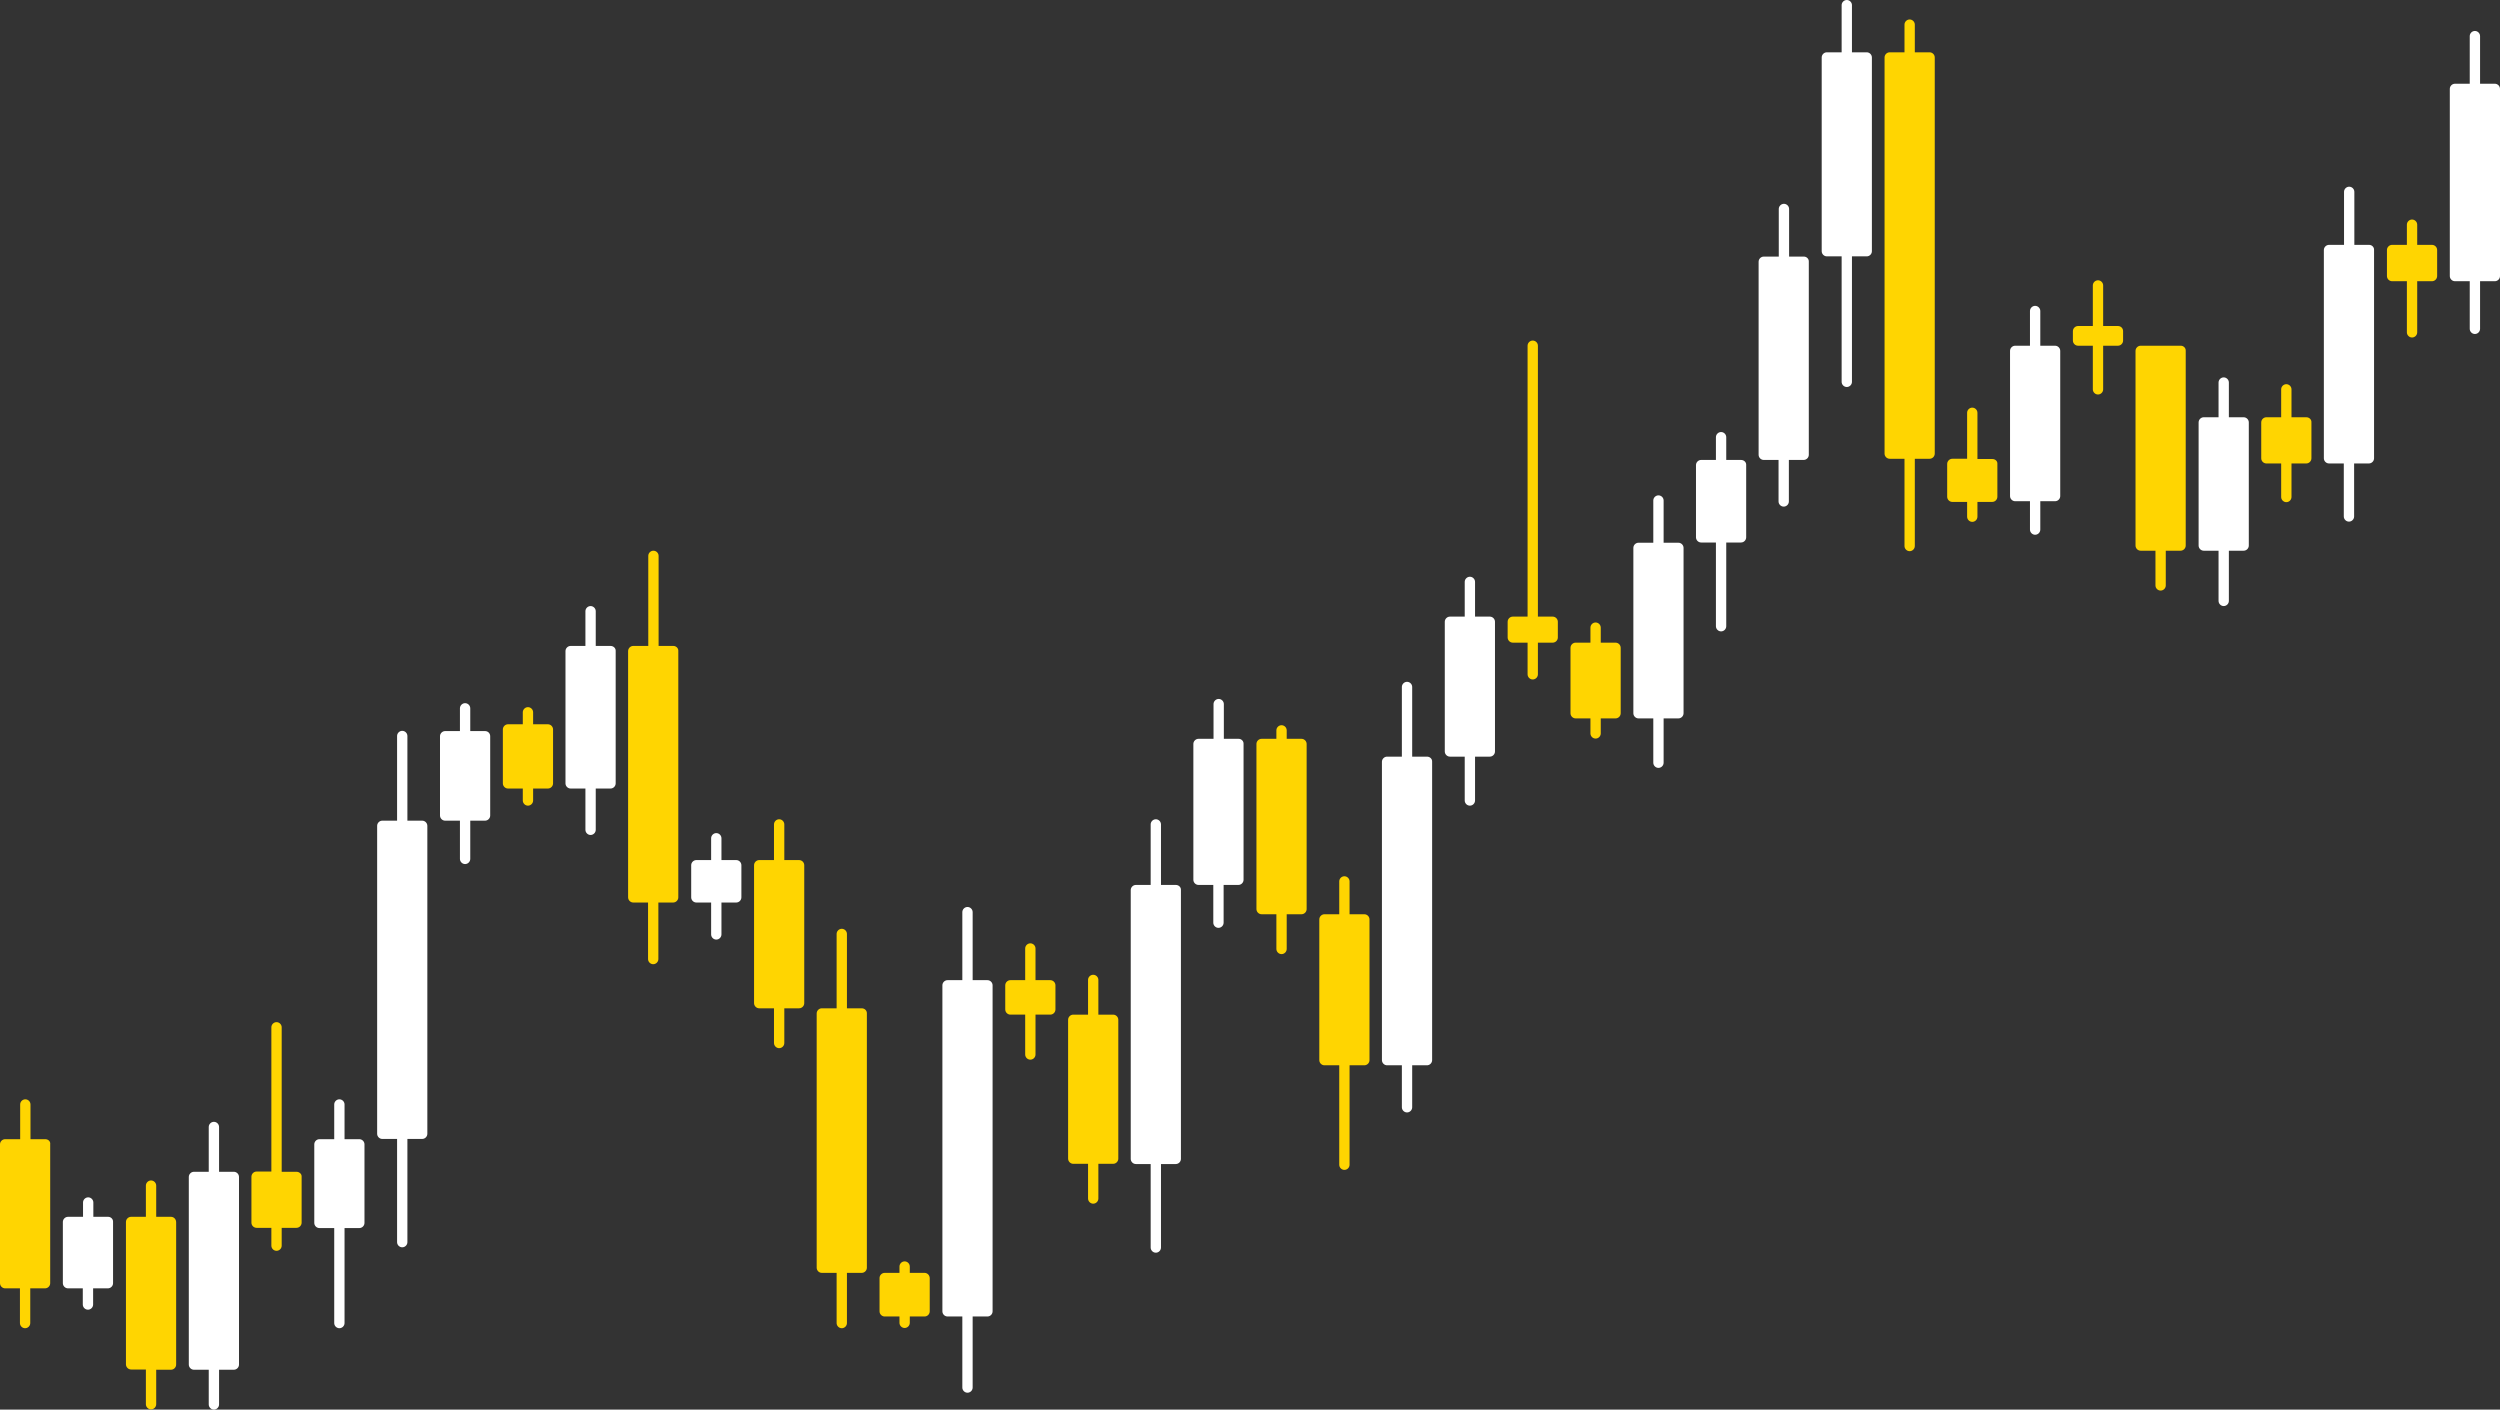
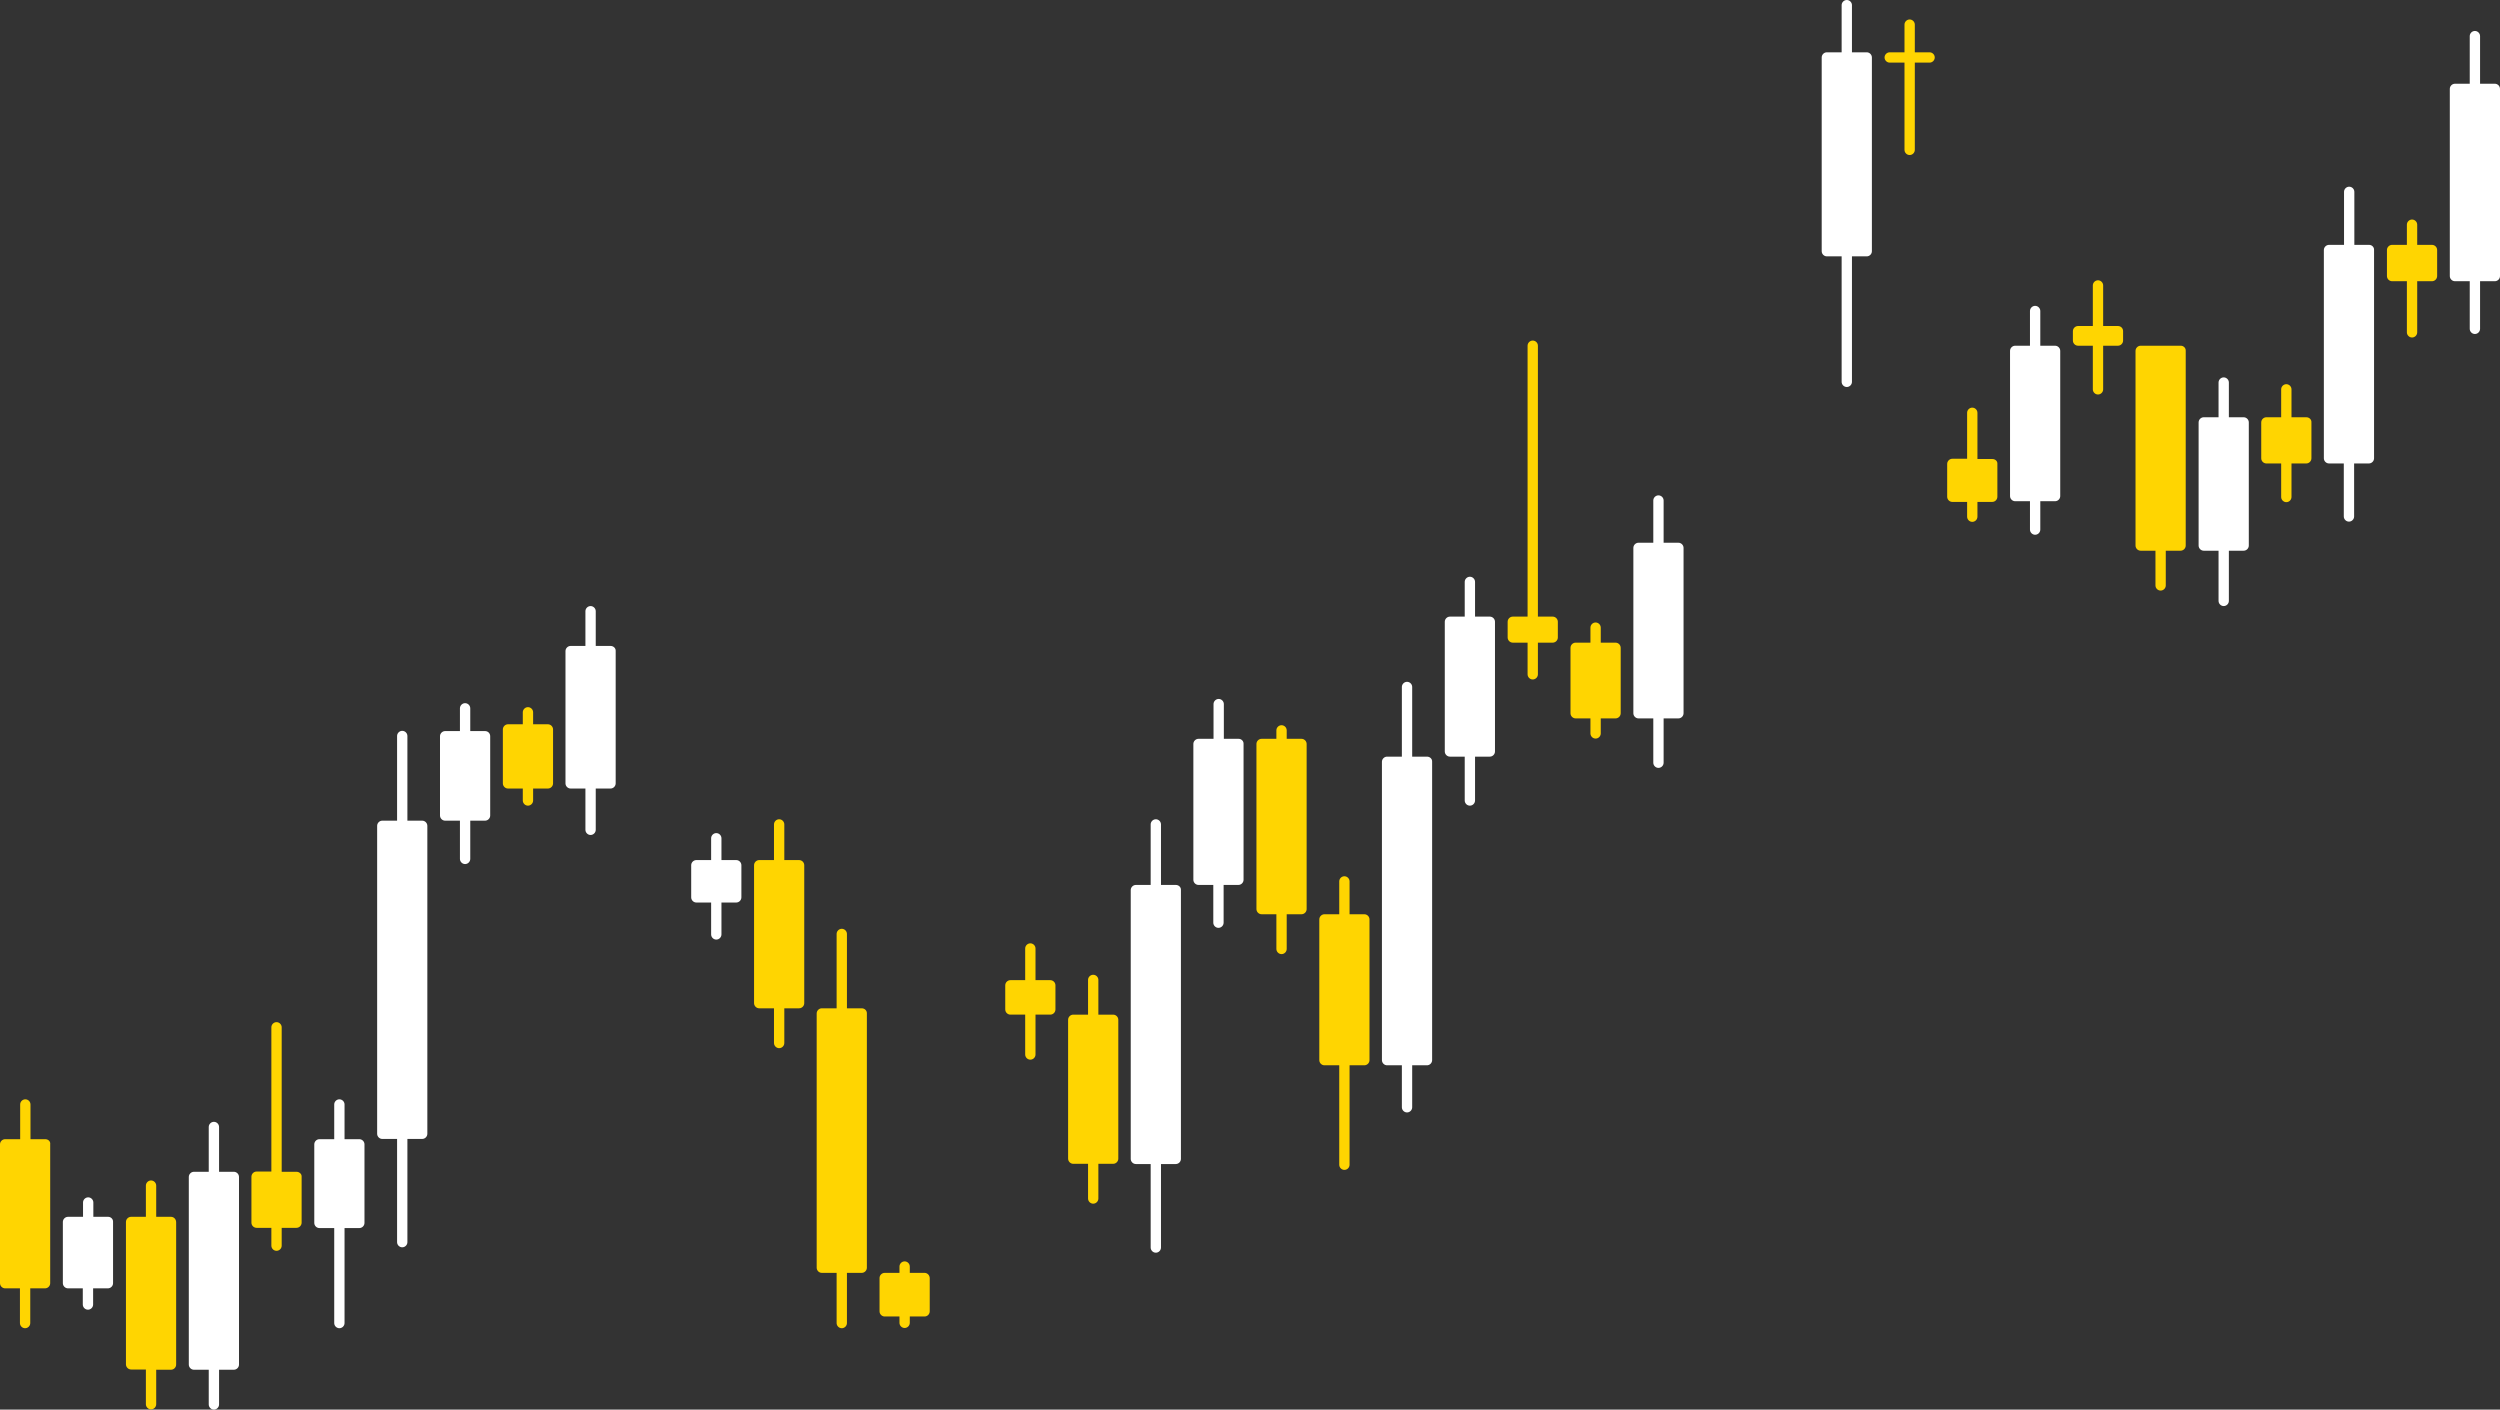
<svg xmlns="http://www.w3.org/2000/svg" fill="#000000" height="601" preserveAspectRatio="xMidYMid meet" version="1" viewBox="0.0 0.0 1065.9 601.0" width="1065.9" zoomAndPan="magnify">
  <rect x="0.0" y="0.0" width="1065.9" height="601.0" fill="#333333" stroke="none" />
  <g>
    <g fill="#ffd501" id="change1_1">
      <path d="M19.3,485.7H13v-14.8c0-1.2-1-2.2-2.2-2.2s-2.2,1-2.2,2.2v14.8H2.2c-1.2,0-2.2,1-2.2,2.2v59.2 c0,1.2,1,2.2,2.2,2.2h6.3v14.8c0,1.2,1,2.2,2.2,2.2s2.2-1,2.2-2.2v-14.8h6.3c1.2,0,2.2-1,2.2-2.2v-59.2 C21.6,486.7,20.6,485.7,19.3,485.7z" />
      <path d="M72.9,518.8h-6.3v-13.3c0-1.2-1-2.2-2.2-2.2s-2.2,1-2.2,2.2v13.3h-6.3c-1.2,0-2.2,1-2.2,2.2v60.7 c0,1.2,1,2.2,2.2,2.2h6.3v14.8c0,1.2,1,2.2,2.2,2.2s2.2-1,2.2-2.2V584h6.3c1.2,0,2.2-1,2.2-2.2v-60.7 C75.1,519.8,74.1,518.8,72.9,518.8z" />
      <path d="M126.4,499.6h-6.3V438c0-1.2-1-2.2-2.2-2.2s-2.2,1-2.2,2.2v61.5h-6.3c-1.2,0-2.2,1-2.2,2.2v19.6 c0,1.2,1,2.2,2.2,2.2h6.3v7.6c0,1.2,1,2.2,2.2,2.2s2.2-1,2.2-2.2v-7.6h6.3c1.2,0,2.2-1,2.2-2.2v-19.6 C128.7,500.6,127.7,499.6,126.4,499.6z" />
      <path d="M233.6,308.8h-6.3v-5.1c0-1.2-1-2.2-2.2-2.2s-2.2,1-2.2,2.2v5.1h-6.3c-1.2,0-2.2,1-2.2,2.2v23 c0,1.2,1,2.2,2.2,2.2h6.3v5.1c0,1.2,1,2.2,2.2,2.2s2.2-1,2.2-2.2v-5.1h6.3c1.2,0,2.2-1,2.2-2.2v-23 C235.8,309.8,234.8,308.8,233.6,308.8z" />
-       <path d="M287.1,275.4h-6.3V237c0-1.2-1-2.2-2.2-2.2s-2.2,1-2.2,2.2v38.4H270c-1.2,0-2.2,1-2.2,2.2v105 c0,1.2,1,2.2,2.2,2.2h6.3v24.1c0,1.2,1,2.2,2.2,2.2s2.2-1,2.2-2.2v-24.1h6.3c1.2,0,2.2-1,2.2-2.2v-105 C289.3,276.4,288.3,275.4,287.1,275.4z" />
      <path d="M340.7,366.7h-6.3v-15.2c0-1.2-1-2.2-2.2-2.2s-2.2,1-2.2,2.2v15.2h-6.3c-1.2,0-2.2,1-2.2,2.2v58.8 c0,1.2,1,2.2,2.2,2.2h6.3v14.8c0,1.2,1,2.2,2.2,2.2s2.2-1,2.2-2.2v-14.8h6.3c1.2,0,2.2-1,2.2-2.2v-58.8 C342.9,367.7,341.9,366.7,340.7,366.7z" />
      <path d="M367.4,429.9h-6.3v-31.7c0-1.2-1-2.2-2.2-2.2s-2.2,1-2.2,2.2v31.7h-6.3c-1.2,0-2.2,1-2.2,2.2v108.4 c0,1.2,1,2.2,2.2,2.2h6.3v21.4c0,1.2,1,2.2,2.2,2.2s2.2-1,2.2-2.2v-21.4h6.3c1.2,0,2.2-1,2.2-2.2V432.2 C369.7,430.9,368.7,429.9,367.4,429.9z" />
      <path d="M394.2,542.7h-6.3V540c0-1.2-1-2.2-2.2-2.2s-2.2,1-2.2,2.2v2.7h-6.3c-1.2,0-2.2,1-2.2,2.2v14.2 c0,1.2,1,2.2,2.2,2.2h6.3v2.7c0,1.2,1,2.2,2.2,2.2s2.2-1,2.2-2.2v-2.7h6.3c1.2,0,2.2-1,2.2-2.2V545 C396.4,543.7,395.4,542.7,394.2,542.7z" />
      <path d="M447.8,417.9h-6.3v-13.5c0-1.2-1-2.2-2.2-2.2s-2.2,1-2.2,2.2v13.5h-6.3c-1.2,0-2.2,1-2.2,2.2v10.3 c0,1.2,1,2.2,2.2,2.2h6.3v17c0,1.2,1,2.2,2.2,2.2s2.2-1,2.2-2.2v-17h6.3c1.2,0,2.2-1,2.2-2.2v-10.3 C450,418.9,449,417.9,447.8,417.9z" />
      <path d="M474.6,432.6h-6.3v-14.8c0-1.2-1-2.2-2.2-2.2s-2.2,1-2.2,2.2v14.8h-6.3c-1.2,0-2.2,1-2.2,2.2v59.2 c0,1.2,1,2.2,2.2,2.2h6.3v14.8c0,1.2,1,2.2,2.2,2.2s2.2-1,2.2-2.2v-14.8h6.3c1.2,0,2.2-1,2.2-2.2v-59.2 C476.8,433.6,475.8,432.6,474.6,432.6z" />
      <path d="M554.9,315h-6.3v-3.6c0-1.2-1-2.2-2.2-2.2s-2.2,1-2.2,2.2v3.6h-6.3c-1.2,0-2.2,1-2.2,2.2v70.4 c0,1.2,1,2.2,2.2,2.2h6.3v14.8c0,1.2,1,2.2,2.2,2.2s2.2-1,2.2-2.2v-14.8h6.3c1.2,0,2.2-1,2.2-2.2v-70.4 C557.1,316,556.1,315,554.9,315z" />
      <path d="M581.7,389.8h-6.3v-14c0-1.2-1-2.2-2.2-2.2s-2.2,1-2.2,2.2v14h-6.3c-1.2,0-2.2,1-2.2,2.2v60 c0,1.2,1,2.2,2.2,2.2h6.3v42.4c0,1.2,1,2.2,2.2,2.2s2.2-1,2.2-2.2v-42.4h6.3c1.2,0,2.2-1,2.2-2.2v-60 C583.9,390.8,582.9,389.8,581.7,389.8z" />
      <path d="M662,262.9h-6.3V147.4c0-1.2-1-2.2-2.2-2.2s-2.2,1-2.2,2.2v115.5h-6.3c-1.2,0-2.2,1-2.2,2.2v6.7 c0,1.2,1,2.2,2.2,2.2h6.3v13.5c0,1.2,1,2.2,2.2,2.2s2.2-1,2.2-2.2V274h6.3c1.2,0,2.2-1,2.2-2.2v-6.7 C664.2,263.9,663.2,262.9,662,262.9z" />
      <path d="M688.8,274h-6.3v-6.4c0-1.2-1-2.2-2.2-2.2s-2.2,1-2.2,2.2v6.4h-6.3c-1.2,0-2.2,1-2.2,2.2v27.9 c0,1.2,1,2.2,2.2,2.2h6.3v6.4c0,1.2,1,2.2,2.2,2.2s2.2-1,2.2-2.2v-6.4h6.3c1.2,0,2.2-1,2.2-2.2v-27.9C691,275,690,274,688.8,274z" />
-       <path d="M822.7,22.3h-6.3V10.5c0-1.2-1-2.2-2.2-2.2s-2.2,1-2.2,2.2v11.8h-6.3c-1.2,0-2.2,1-2.2,2.2v168.9 c0,1.2,1,2.2,2.2,2.2h6.3v37.2c0,1.2,1,2.2,2.2,2.2s2.2-1,2.2-2.2v-37.2h6.3c1.2,0,2.2-1,2.2-2.2V24.5 C824.9,23.3,823.9,22.3,822.7,22.3z" />
+       <path d="M822.7,22.3h-6.3V10.5c0-1.2-1-2.2-2.2-2.2s-2.2,1-2.2,2.2v11.8h-6.3c-1.2,0-2.2,1-2.2,2.2c0,1.2,1,2.2,2.2,2.2h6.3v37.2c0,1.2,1,2.2,2.2,2.2s2.2-1,2.2-2.2v-37.2h6.3c1.2,0,2.2-1,2.2-2.2V24.5 C824.9,23.3,823.9,22.3,822.7,22.3z" />
      <path d="M849.4,195.7h-6.3V176c0-1.2-1-2.2-2.2-2.2s-2.2,1-2.2,2.2v19.6h-6.3c-1.2,0-2.2,1-2.2,2.2v14 c0,1.2,1,2.2,2.2,2.2h6.3v6.3c0,1.2,1,2.2,2.2,2.2s2.2-1,2.2-2.2v-6.3h6.3c1.2,0,2.2-1,2.2-2.2v-14 C851.7,196.6,850.7,195.7,849.4,195.7z" />
      <path d="M903,139h-6.3v-17.3c0-1.2-1-2.2-2.2-2.2c-1.2,0-2.2,1-2.2,2.2V139h-6.3c-1.2,0-2.2,1-2.2,2.2v4 c0,1.2,1,2.2,2.2,2.2h6.3V166c0,1.2,1,2.2,2.2,2.2c1.2,0,2.2-1,2.2-2.2v-18.6h6.3c1.2,0,2.2-1,2.2-2.2v-4 C905.2,139.9,904.2,139,903,139z" />
      <path d="M929.8,147.4h-17.1c-1.2,0-2.2,1-2.2,2.2v83c0,1.2,1,2.2,2.2,2.2h6.3v14.8c0,1.2,1,2.2,2.2,2.2 s2.2-1,2.2-2.2v-14.8h6.3c1.2,0,2.2-1,2.2-2.2v-83C932,148.4,931,147.4,929.8,147.4z" />
      <path d="M983.3,177.9H977V166c0-1.2-1-2.2-2.2-2.2s-2.2,1-2.2,2.2v11.9h-6.3c-1.2,0-2.2,1-2.2,2.2v15.3 c0,1.2,1,2.2,2.2,2.2h6.3v14.3c0,1.2,1,2.2,2.2,2.2s2.2-1,2.2-2.2v-14.3h6.3c1.2,0,2.2-1,2.2-2.2v-15.3 C985.6,178.9,984.6,177.9,983.3,177.9z" />
      <path d="M1036.9,104.4h-6.3v-8.6c0-1.2-1-2.2-2.2-2.2l0,0c-1.2,0-2.2,1-2.2,2.2v8.6h-6.3c-1.2,0-2.2,1-2.2,2.2 v11.1c0,1.2,1,2.2,2.2,2.2h6.3v21.8c0,1.2,1,2.2,2.2,2.2l0,0c1.2,0,2.2-1,2.2-2.2v-21.8h6.3c1.2,0,2.2-1,2.2-2.2v-11.1 C1039.1,105.4,1038.1,104.4,1036.9,104.4z" />
    </g>
    <g fill="#ffffff" id="change2_1">
      <path d="M46.1,518.8h-6.3v-6.1c0-1.2-1-2.2-2.2-2.2s-2.2,1-2.2,2.2v6.1H29c-1.2,0-2.2,1-2.2,2.2v26.1 c0,1.2,1,2.2,2.2,2.2h6.3v6.9c0,1.2,1,2.2,2.2,2.2s2.2-1,2.2-2.2v-6.9h6.3c1.2,0,2.2-1,2.2-2.2v-26.1 C48.3,519.8,47.3,518.8,46.1,518.8z" />
      <path d="M99.7,499.6h-6.3v-19.1c0-1.2-1-2.2-2.2-2.2s-2.2,1-2.2,2.2v19.1h-6.3c-1.2,0-2.2,1-2.2,2.2v80 c0,1.2,1,2.2,2.2,2.2h6.3v14.8c0,1.2,1,2.2,2.2,2.2s2.2-1,2.2-2.2V584h6.3c1.2,0,2.2-1,2.2-2.2v-80 C101.9,500.6,100.9,499.6,99.7,499.6z" />
      <path d="M153.2,485.7h-6.3v-14.8c0-1.2-1-2.2-2.2-2.2s-2.2,1-2.2,2.2v14.8h-6.3c-1.2,0-2.2,1-2.2,2.2v33.5 c0,1.2,1,2.2,2.2,2.2h6.3v40.5c0,1.2,1,2.2,2.2,2.2s2.2-1,2.2-2.2v-40.5h6.3c1.2,0,2.2-1,2.2-2.2v-33.5 C155.4,486.7,154.4,485.7,153.2,485.7z" />
      <path d="M180,349.9h-6.3v-36.1c0-1.2-1-2.2-2.2-2.2s-2.2,1-2.2,2.2v36.1h-6.3c-1.2,0-2.2,1-2.2,2.2v131.3 c0,1.2,1,2.2,2.2,2.2h6.3v44c0,1.2,1,2.2,2.2,2.2s2.2-1,2.2-2.2v-44h6.3c1.2,0,2.2-1,2.2-2.2V352.1 C182.2,350.9,181.2,349.9,180,349.9z" />
      <path d="M206.8,311.7h-6.3v-9.7c0-1.2-1-2.2-2.2-2.2s-2.2,1-2.2,2.2v9.7h-6.3c-1.2,0-2.2,1-2.2,2.2v33.8 c0,1.2,1,2.2,2.2,2.2h6.3v16.3c0,1.2,1,2.2,2.2,2.2s2.2-1,2.2-2.2v-16.3h6.3c1.2,0,2.2-1,2.2-2.2v-33.8 C209,312.6,208,311.7,206.8,311.7z" />
      <path d="M260.3,275.4H254v-14.8c0-1.2-1-2.2-2.2-2.2s-2.2,1-2.2,2.2v14.8h-6.3c-1.2,0-2.2,1-2.2,2.2V334 c0,1.2,1,2.2,2.2,2.2h6.3v17.6c0,1.2,1,2.2,2.2,2.2s2.2-1,2.2-2.2v-17.6h6.3c1.2,0,2.2-1,2.2-2.2v-56.4 C262.6,276.4,261.6,275.4,260.3,275.4z" />
      <path d="M313.9,366.7h-6.3v-9.3c0-1.2-1-2.2-2.2-2.2s-2.2,1-2.2,2.2v9.3h-6.3c-1.2,0-2.2,1-2.2,2.2v13.7 c0,1.2,1,2.2,2.2,2.2h6.3v13.6c0,1.2,1,2.2,2.2,2.2s2.2-1,2.2-2.2v-13.6h6.3c1.2,0,2.2-1,2.2-2.2v-13.7 C316.1,367.7,315.1,366.7,313.9,366.7z" />
-       <path d="M421,417.9h-6.3v-29c0-1.2-1-2.2-2.2-2.2s-2.2,1-2.2,2.2v29h-6.3c-1.2,0-2.2,1-2.2,2.2v139 c0,1.2,1,2.2,2.2,2.2h6.3v30.3c0,1.2,1,2.2,2.2,2.2s2.2-1,2.2-2.2v-30.3h6.3c1.2,0,2.2-1,2.2-2.2v-139 C423.2,418.9,422.2,417.9,421,417.9z" />
      <path d="M501.3,377.3H495v-25.8c0-1.2-1-2.2-2.2-2.2s-2.2,1-2.2,2.2v25.8h-6.3c-1.2,0-2.2,1-2.2,2.2v114.6 c0,1.2,1,2.2,2.2,2.2h6.3v35.6c0,1.2,1,2.2,2.2,2.2s2.2-1,2.2-2.2v-35.6h6.3c1.2,0,2.2-1,2.2-2.2V379.5 C503.6,378.3,502.6,377.3,501.3,377.3z" />
      <path d="M528.1,315h-6.3v-14.8c0-1.2-1-2.2-2.2-2.2s-2.2,1-2.2,2.2V315H511c-1.2,0-2.2,1-2.2,2.2v57.9 c0,1.2,1,2.2,2.2,2.2h6.3v16.1c0,1.2,1,2.2,2.2,2.2s2.2-1,2.2-2.2v-16.1h6.3c1.2,0,2.2-1,2.2-2.2v-57.9 C530.3,316,529.3,315,528.1,315z" />
      <path d="M608.4,322.6h-6.3v-29.7c0-1.2-1-2.2-2.2-2.2s-2.2,1-2.2,2.2v29.7h-6.3c-1.2,0-2.2,1-2.2,2.2V452 c0,1.2,1,2.2,2.2,2.2h6.3v17.9c0,1.2,1,2.2,2.2,2.2s2.2-1,2.2-2.2v-17.9h6.3c1.2,0,2.2-1,2.2-2.2V324.8 C610.7,323.6,609.7,322.6,608.4,322.6z" />
      <path d="M635.2,262.9h-6.3v-14.8c0-1.2-1-2.2-2.2-2.2s-2.2,1-2.2,2.2v14.8h-6.3c-1.2,0-2.2,1-2.2,2.2v55.3 c0,1.2,1,2.2,2.2,2.2h6.3v18.7c0,1.2,1,2.2,2.2,2.2s2.2-1,2.2-2.2v-18.7h6.3c1.2,0,2.2-1,2.2-2.2v-55.3 C637.4,263.9,636.4,262.9,635.2,262.9z" />
      <path d="M715.6,231.4h-6.3v-18c0-1.2-1-2.2-2.2-2.2s-2.2,1-2.2,2.2v18h-6.3c-1.2,0-2.2,1-2.2,2.2v70.5 c0,1.2,1,2.2,2.2,2.2h6.3v18.9c0,1.2,1,2.2,2.2,2.2s2.2-1,2.2-2.2v-18.9h6.3c1.2,0,2.2-1,2.2-2.2v-70.5 C717.8,232.4,716.8,231.4,715.6,231.4z" />
-       <path d="M742.3,196.1H736v-9.7c0-1.2-1-2.2-2.2-2.2s-2.2,1-2.2,2.2v9.7h-6.3c-1.2,0-2.2,1-2.2,2.2v30.8 c0,1.2,1,2.2,2.2,2.2h6.3v35.7c0,1.2,1,2.2,2.2,2.2s2.2-1,2.2-2.2v-35.7h6.3c1.2,0,2.2-1,2.2-2.2v-30.8 C744.6,197.1,743.6,196.1,742.3,196.1z" />
-       <path d="M769.1,109.4h-6.3V89.1c0-1.2-1-2.2-2.2-2.2s-2.2,1-2.2,2.2v20.3H752c-1.2,0-2.2,1-2.2,2.2v82.3 c0,1.2,1,2.2,2.2,2.2h6.3v17.7c0,1.2,1,2.2,2.2,2.2s2.2-1,2.2-2.2v-17.7h6.3c1.2,0,2.2-1,2.2-2.2v-82.3 C771.3,110.4,770.3,109.4,769.1,109.4z" />
      <path d="M795.9,22.3h-6.3V2.2c0-1.2-1-2.2-2.2-2.2s-2.2,1-2.2,2.2v20.1h-6.3c-1.2,0-2.2,1-2.2,2.2v82.6 c0,1.2,1,2.2,2.2,2.2h6.3v53.5c0,1.2,1,2.2,2.2,2.2s2.2-1,2.2-2.2v-53.5h6.3c1.2,0,2.2-1,2.2-2.2V24.5 C798.1,23.3,797.1,22.3,795.9,22.3z" />
      <path d="M876.2,147.4h-6.3v-14.8c0-1.2-1-2.2-2.2-2.2s-2.2,1-2.2,2.2v14.8h-6.3c-1.2,0-2.2,1-2.2,2.2v61.9 c0,1.2,1,2.2,2.2,2.2h6.3v12.1c0,1.2,1,2.2,2.2,2.2s2.2-1,2.2-2.2v-12.1h6.3c1.2,0,2.2-1,2.2-2.2v-61.9 C878.4,148.4,877.4,147.4,876.2,147.4z" />
      <path d="M956.6,177.9h-6.3v-14.8c0-1.2-1-2.2-2.2-2.2s-2.2,1-2.2,2.2v14.8h-6.3c-1.2,0-2.2,1-2.2,2.2v52.5 c0,1.2,1,2.2,2.2,2.2h6.3v21.4c0,1.2,1,2.2,2.2,2.2s2.2-1,2.2-2.2v-21.4h6.3c1.2,0,2.2-1,2.2-2.2v-52.5 C958.8,178.9,957.8,177.9,956.6,177.9z" />
      <path d="M1010.1,104.4h-6.3V81.8c0-1.2-1-2.2-2.2-2.2s-2.2,1-2.2,2.2v22.6H993c-1.2,0-2.2,1-2.2,2.2v88.8 c0,1.2,1,2.2,2.2,2.2h6.3v22.6c0,1.2,1,2.2,2.2,2.2s2.2-1,2.2-2.2v-22.6h6.3c1.2,0,2.2-1,2.2-2.2v-88.8 C1012.3,105.4,1011.3,104.4,1010.1,104.4z" />
      <path d="M1063.7,35.7h-6.3V15.4c0-1.2-1-2.2-2.2-2.2s-2.2,1-2.2,2.2v20.3h-6.3c-1.2,0-2.2,1-2.2,2.2v79.8 c0,1.2,1,2.2,2.2,2.2h6.3v20.3c0,1.2,1,2.2,2.2,2.2s2.2-1,2.2-2.2v-20.3h6.3c1.2,0,2.2-1,2.2-2.2V37.9 C1065.9,36.7,1064.9,35.7,1063.7,35.7z" />
    </g>
  </g>
</svg>